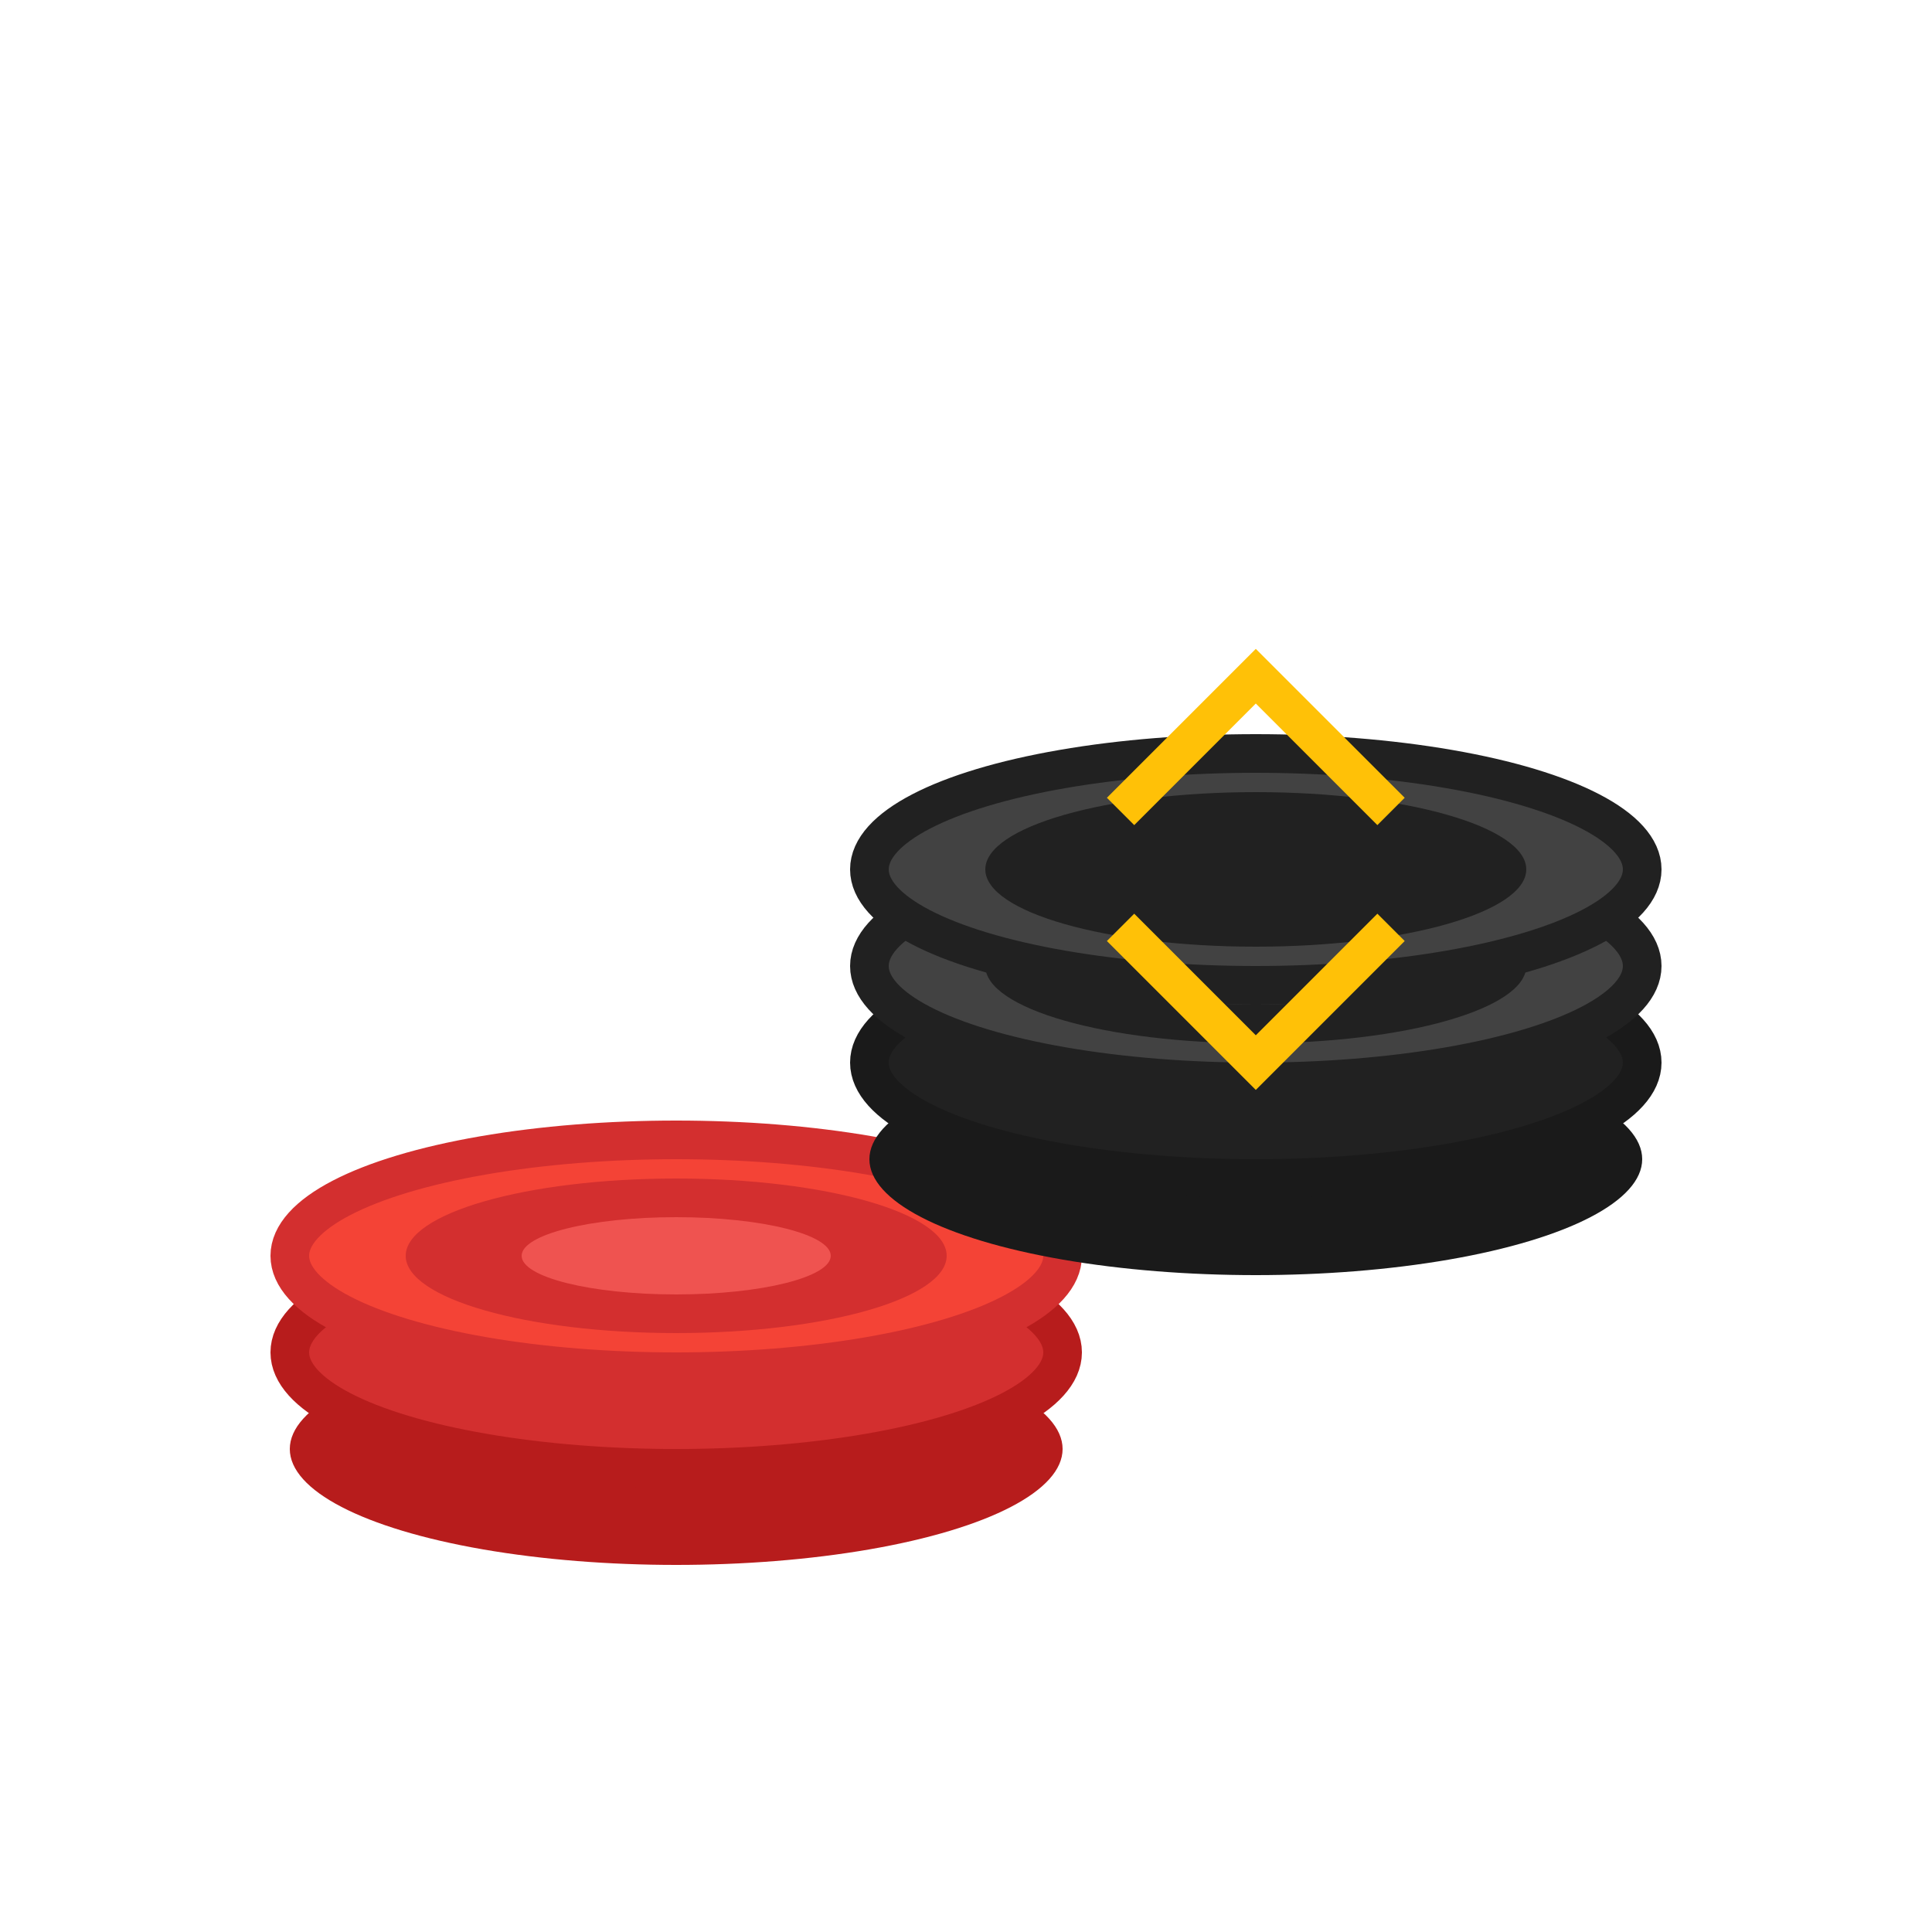
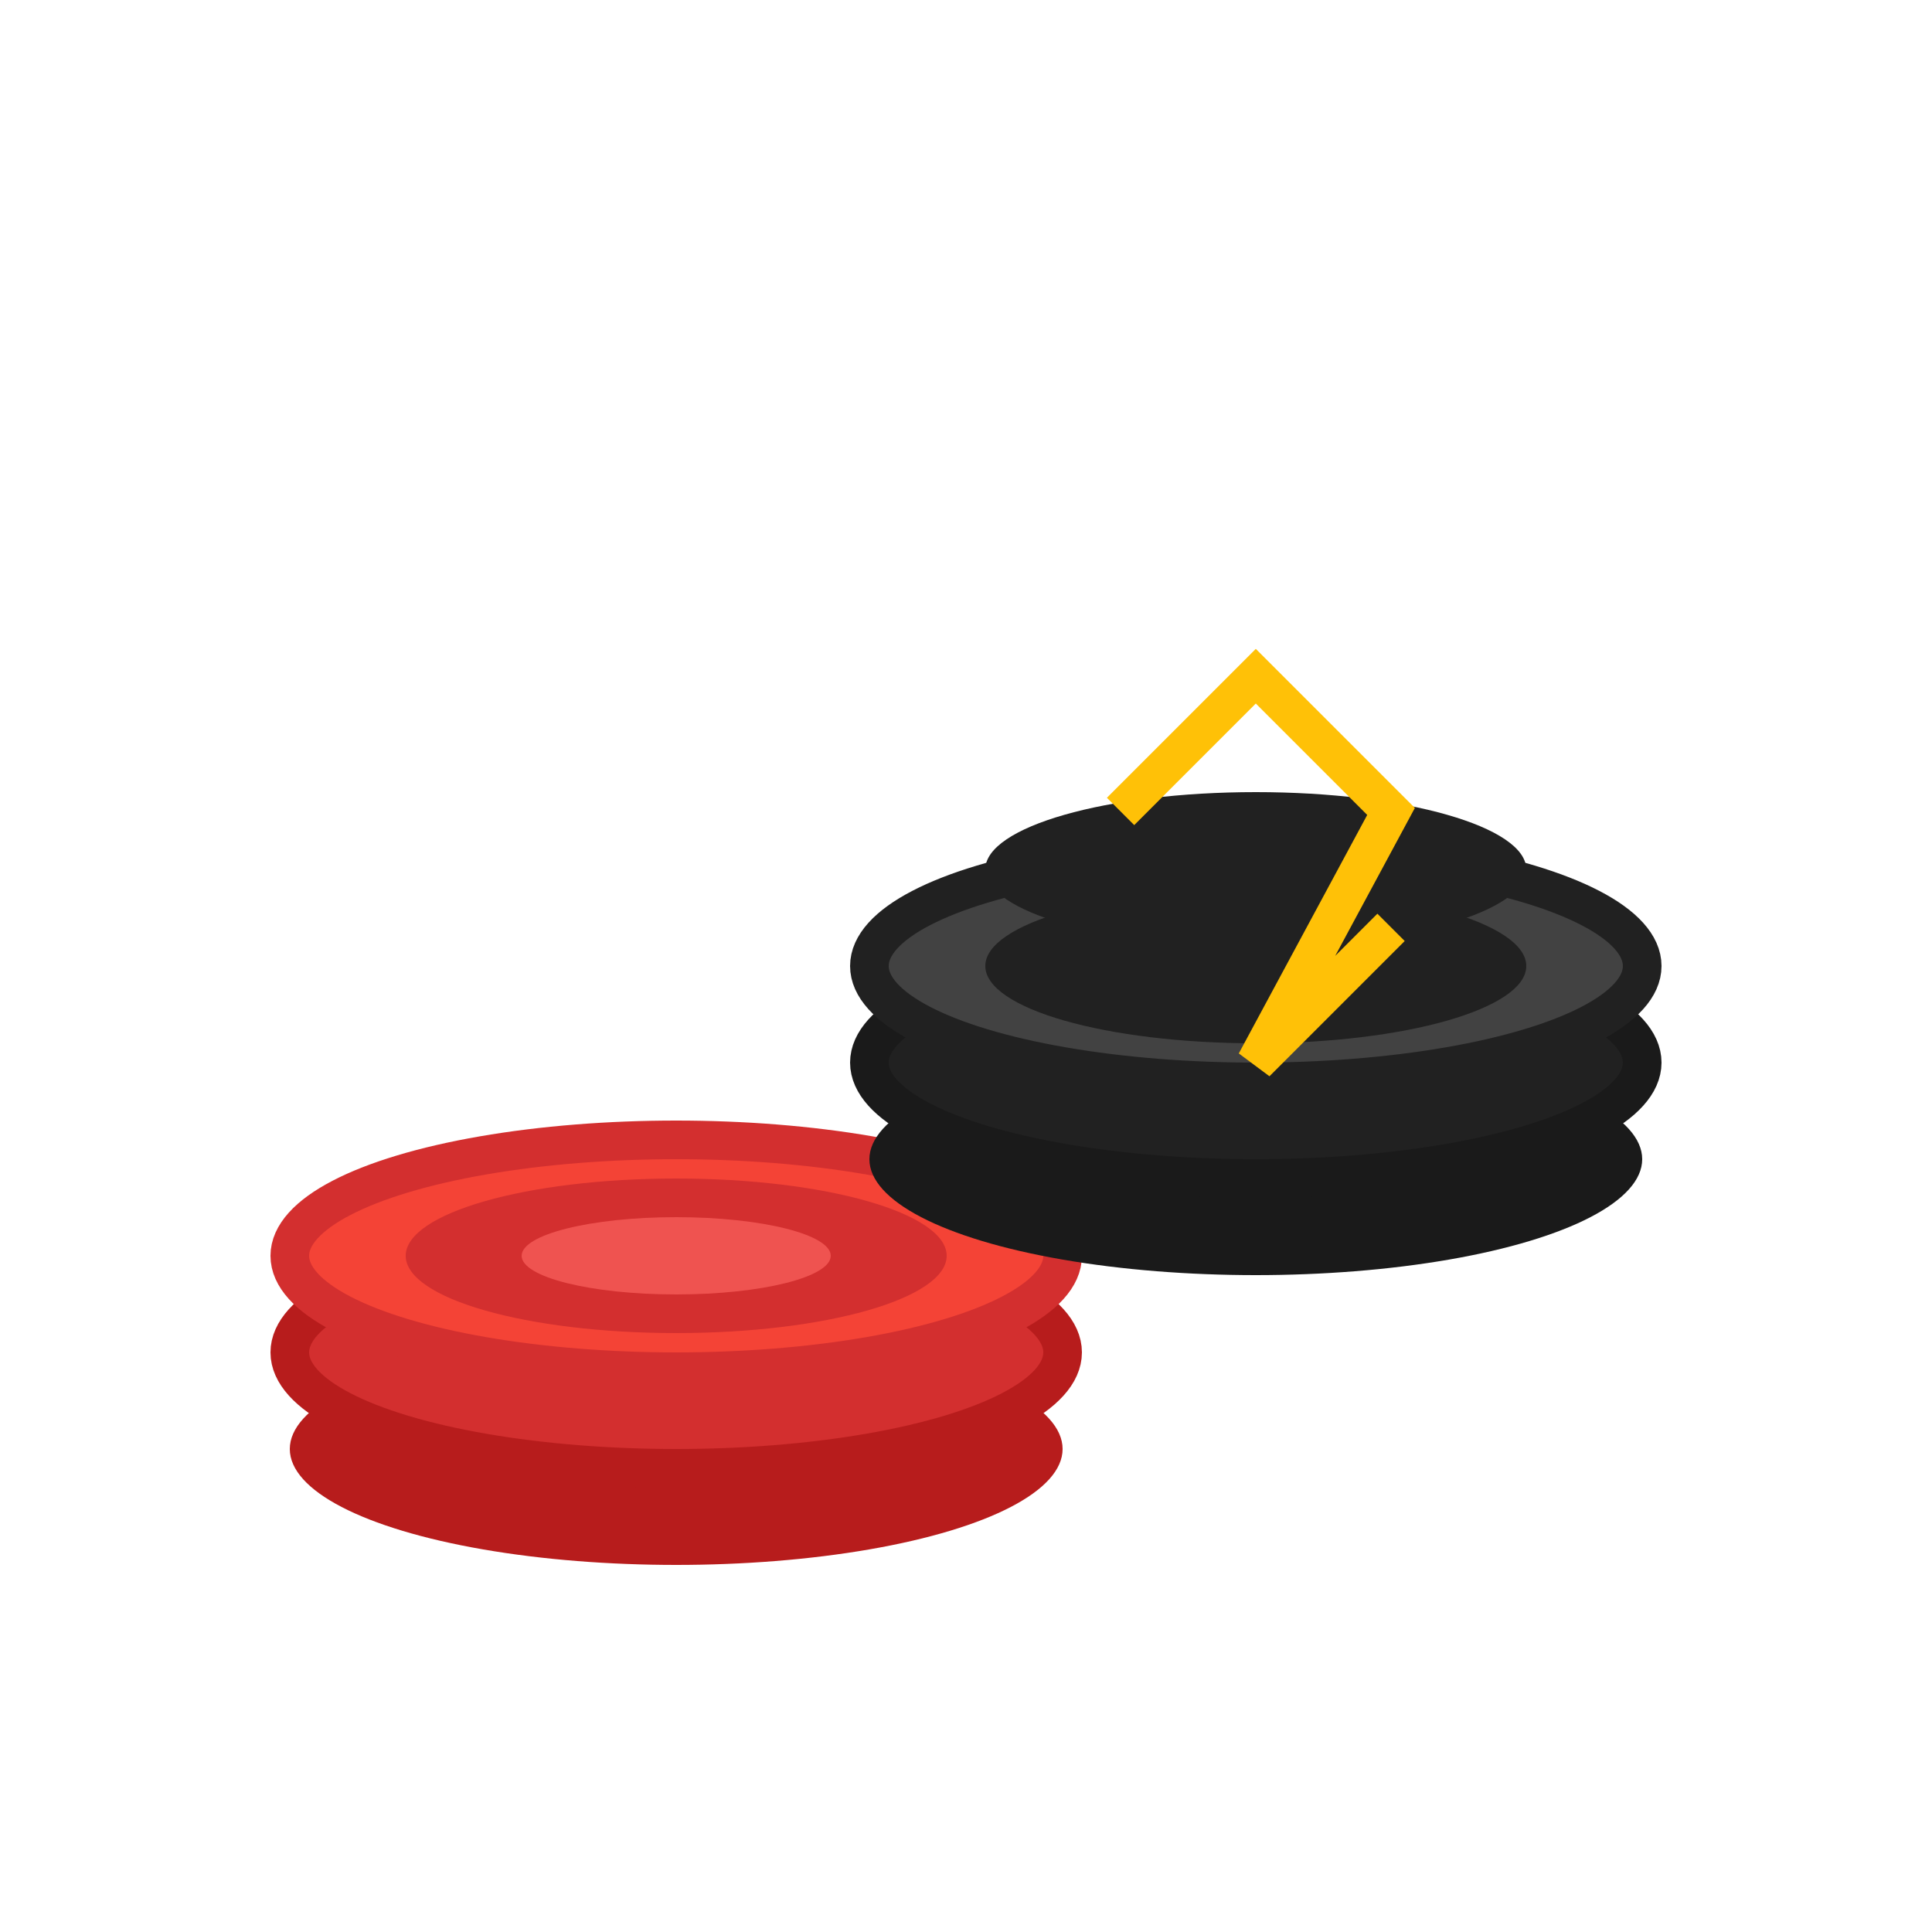
<svg xmlns="http://www.w3.org/2000/svg" viewBox="0 0 100 100" width="100" height="100">
  <ellipse cx="35" cy="75" rx="20" ry="6" fill="#B71C1C" />
  <ellipse cx="35" cy="70" rx="20" ry="6" fill="#D32F2F" stroke="#B71C1C" stroke-width="2" />
  <ellipse cx="35" cy="65" rx="20" ry="6" fill="#F44336" stroke="#D32F2F" stroke-width="2" />
  <ellipse cx="35" cy="65" rx="14" ry="4" fill="#D32F2F" />
  <ellipse cx="35" cy="65" rx="8" ry="2" fill="#EF5350" />
  <ellipse cx="65" cy="60" rx="20" ry="6" fill="#1A1A1A" />
  <ellipse cx="65" cy="55" rx="20" ry="6" fill="#212121" stroke="#1A1A1A" stroke-width="2" />
  <ellipse cx="65" cy="50" rx="20" ry="6" fill="#424242" stroke="#212121" stroke-width="2" />
  <ellipse cx="65" cy="50" rx="14" ry="4" fill="#212121" />
-   <ellipse cx="65" cy="50" rx="8" ry="2" fill="#616161" />
-   <ellipse cx="65" cy="45" rx="20" ry="6" fill="#424242" stroke="#212121" stroke-width="2" />
  <ellipse cx="65" cy="45" rx="14" ry="4" fill="#212121" />
-   <path d="M58 42 L65 35 L72 42 M58 48 L65 55 L72 48" stroke="#FFC107" stroke-width="2" fill="none" />
+   <path d="M58 42 L65 35 L72 42 L65 55 L72 48" stroke="#FFC107" stroke-width="2" fill="none" />
</svg>